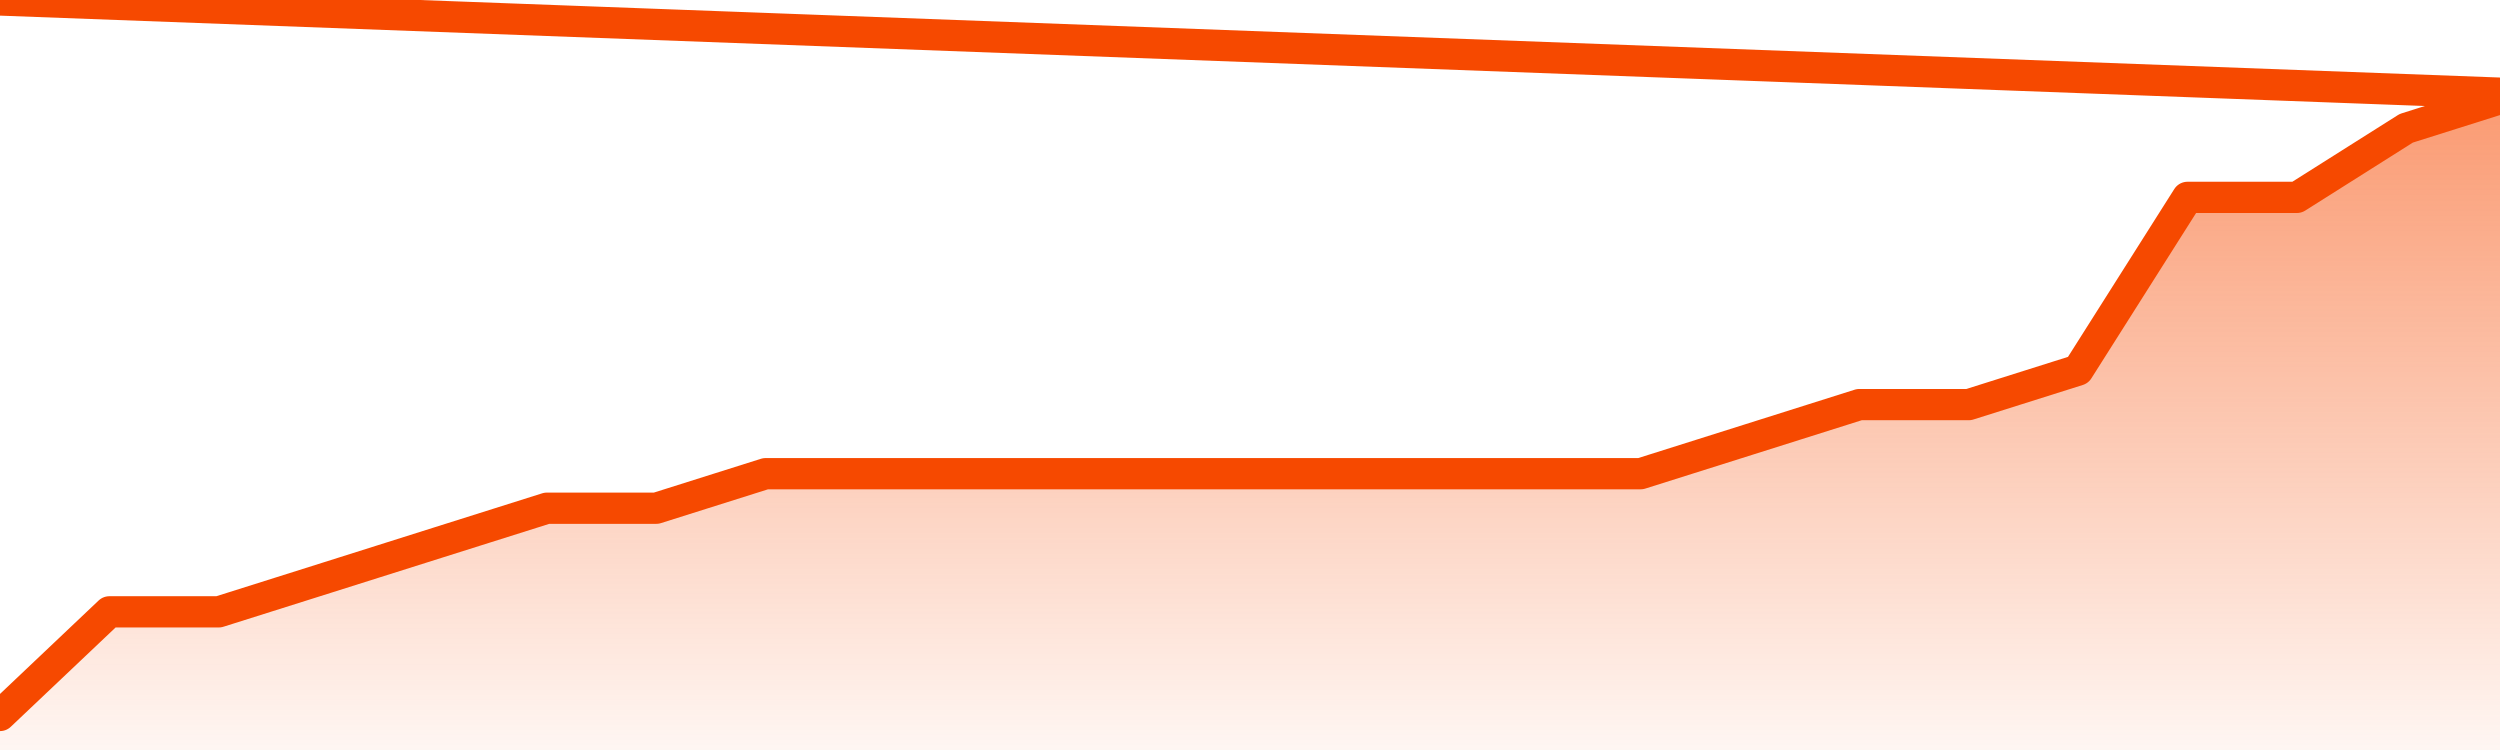
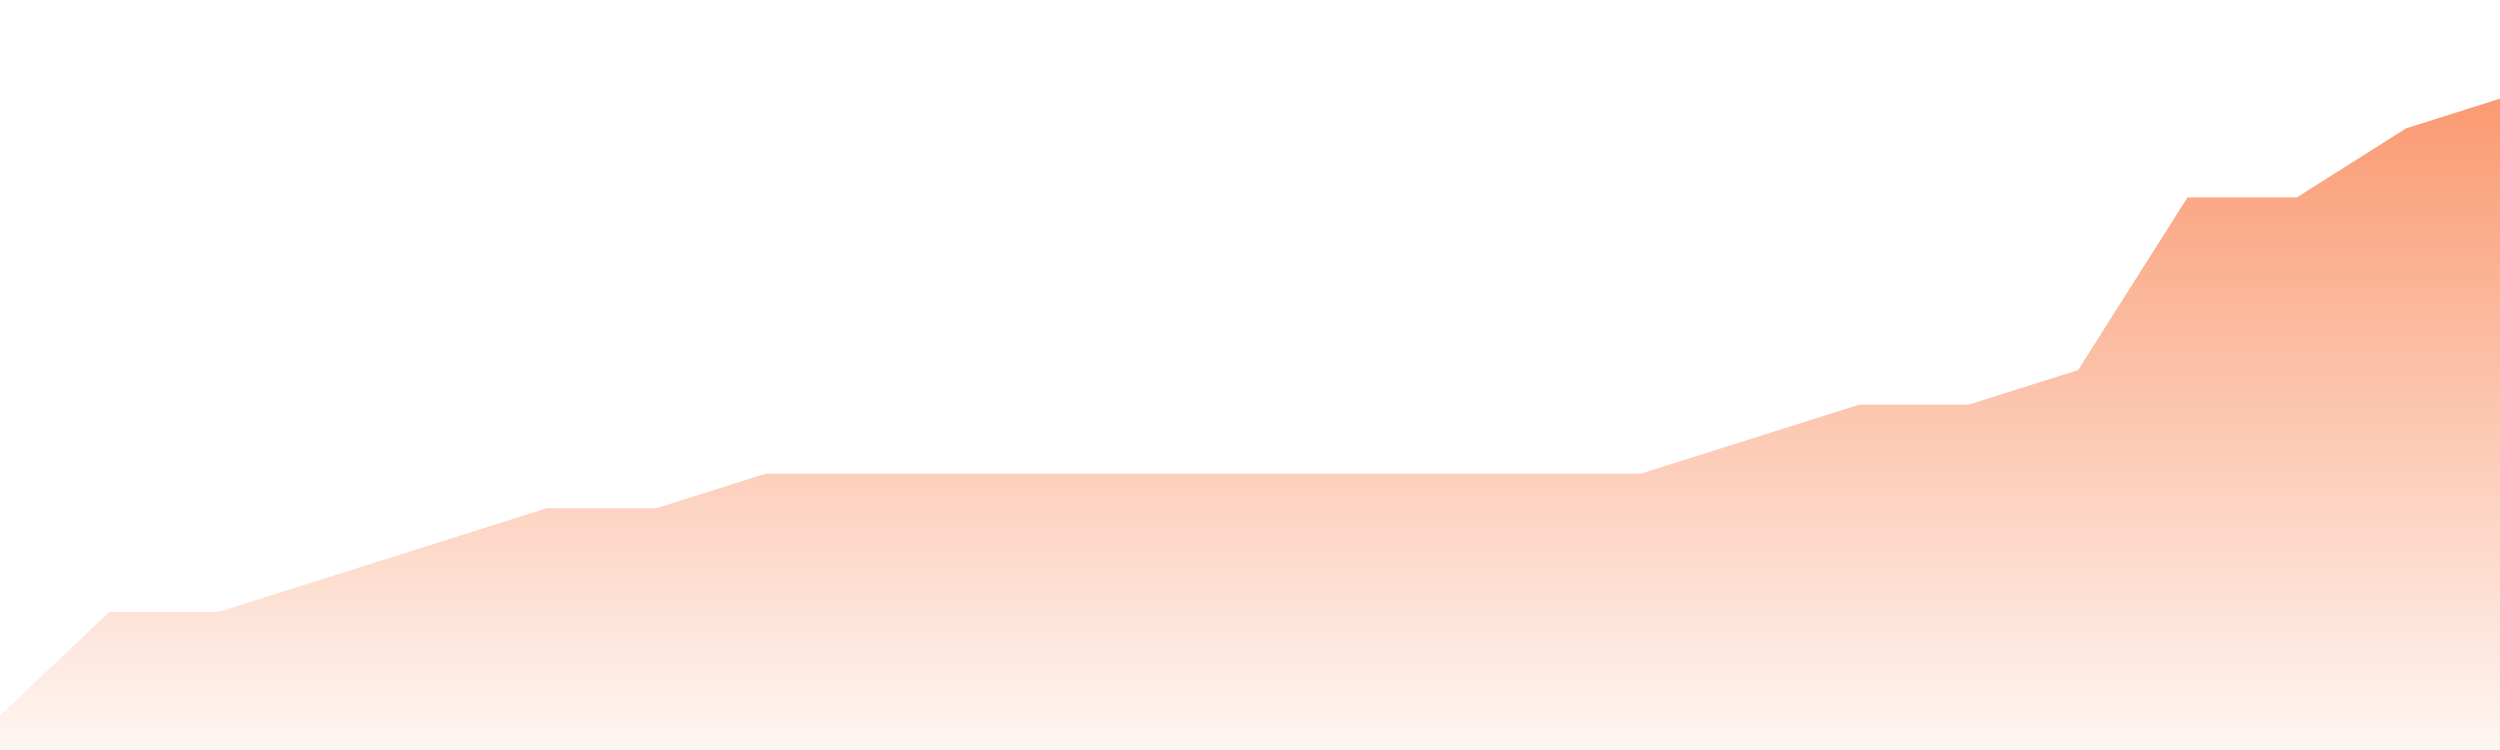
<svg xmlns="http://www.w3.org/2000/svg" version="1.1" width="80" height="24" viewBox="0 0 80 24">
  <defs>
    <linearGradient x1=".5" x2=".5" y2="1" id="gradient">
      <stop offset="0" stop-color="#F64900" />
      <stop offset="1" stop-color="#f64900" stop-opacity="0" />
    </linearGradient>
  </defs>
  <path fill="url(#gradient)" fill-opacity="0.56" stroke="none" d="M 0,26 0.0,22.895 3.5,19.579 7.0,19.579 10.5,18.474 14.0,17.368 17.5,16.263 21.0,16.263 24.5,15.158 28.0,15.158 31.5,15.158 35.0,15.158 38.5,15.158 42.0,15.158 45.5,15.158 49.0,15.158 52.5,15.158 56.0,14.053 59.5,12.947 63.0,12.947 66.5,11.842 70.0,6.316 73.5,6.316 77.0,4.105 80.5,3 82,26 Z" />
-   <path fill="none" stroke="#F64900" stroke-width="1" stroke-linejoin="round" stroke-linecap="round" d="M 0.0,22.895 3.5,19.579 7.0,19.579 10.5,18.474 14.0,17.368 17.5,16.263 21.0,16.263 24.5,15.158 28.0,15.158 31.5,15.158 35.0,15.158 38.5,15.158 42.0,15.158 45.5,15.158 49.0,15.158 52.5,15.158 56.0,14.053 59.5,12.947 63.0,12.947 66.5,11.842 70.0,6.316 73.5,6.316 77.0,4.105 80.5,3.0.join(' ') }" />
</svg>